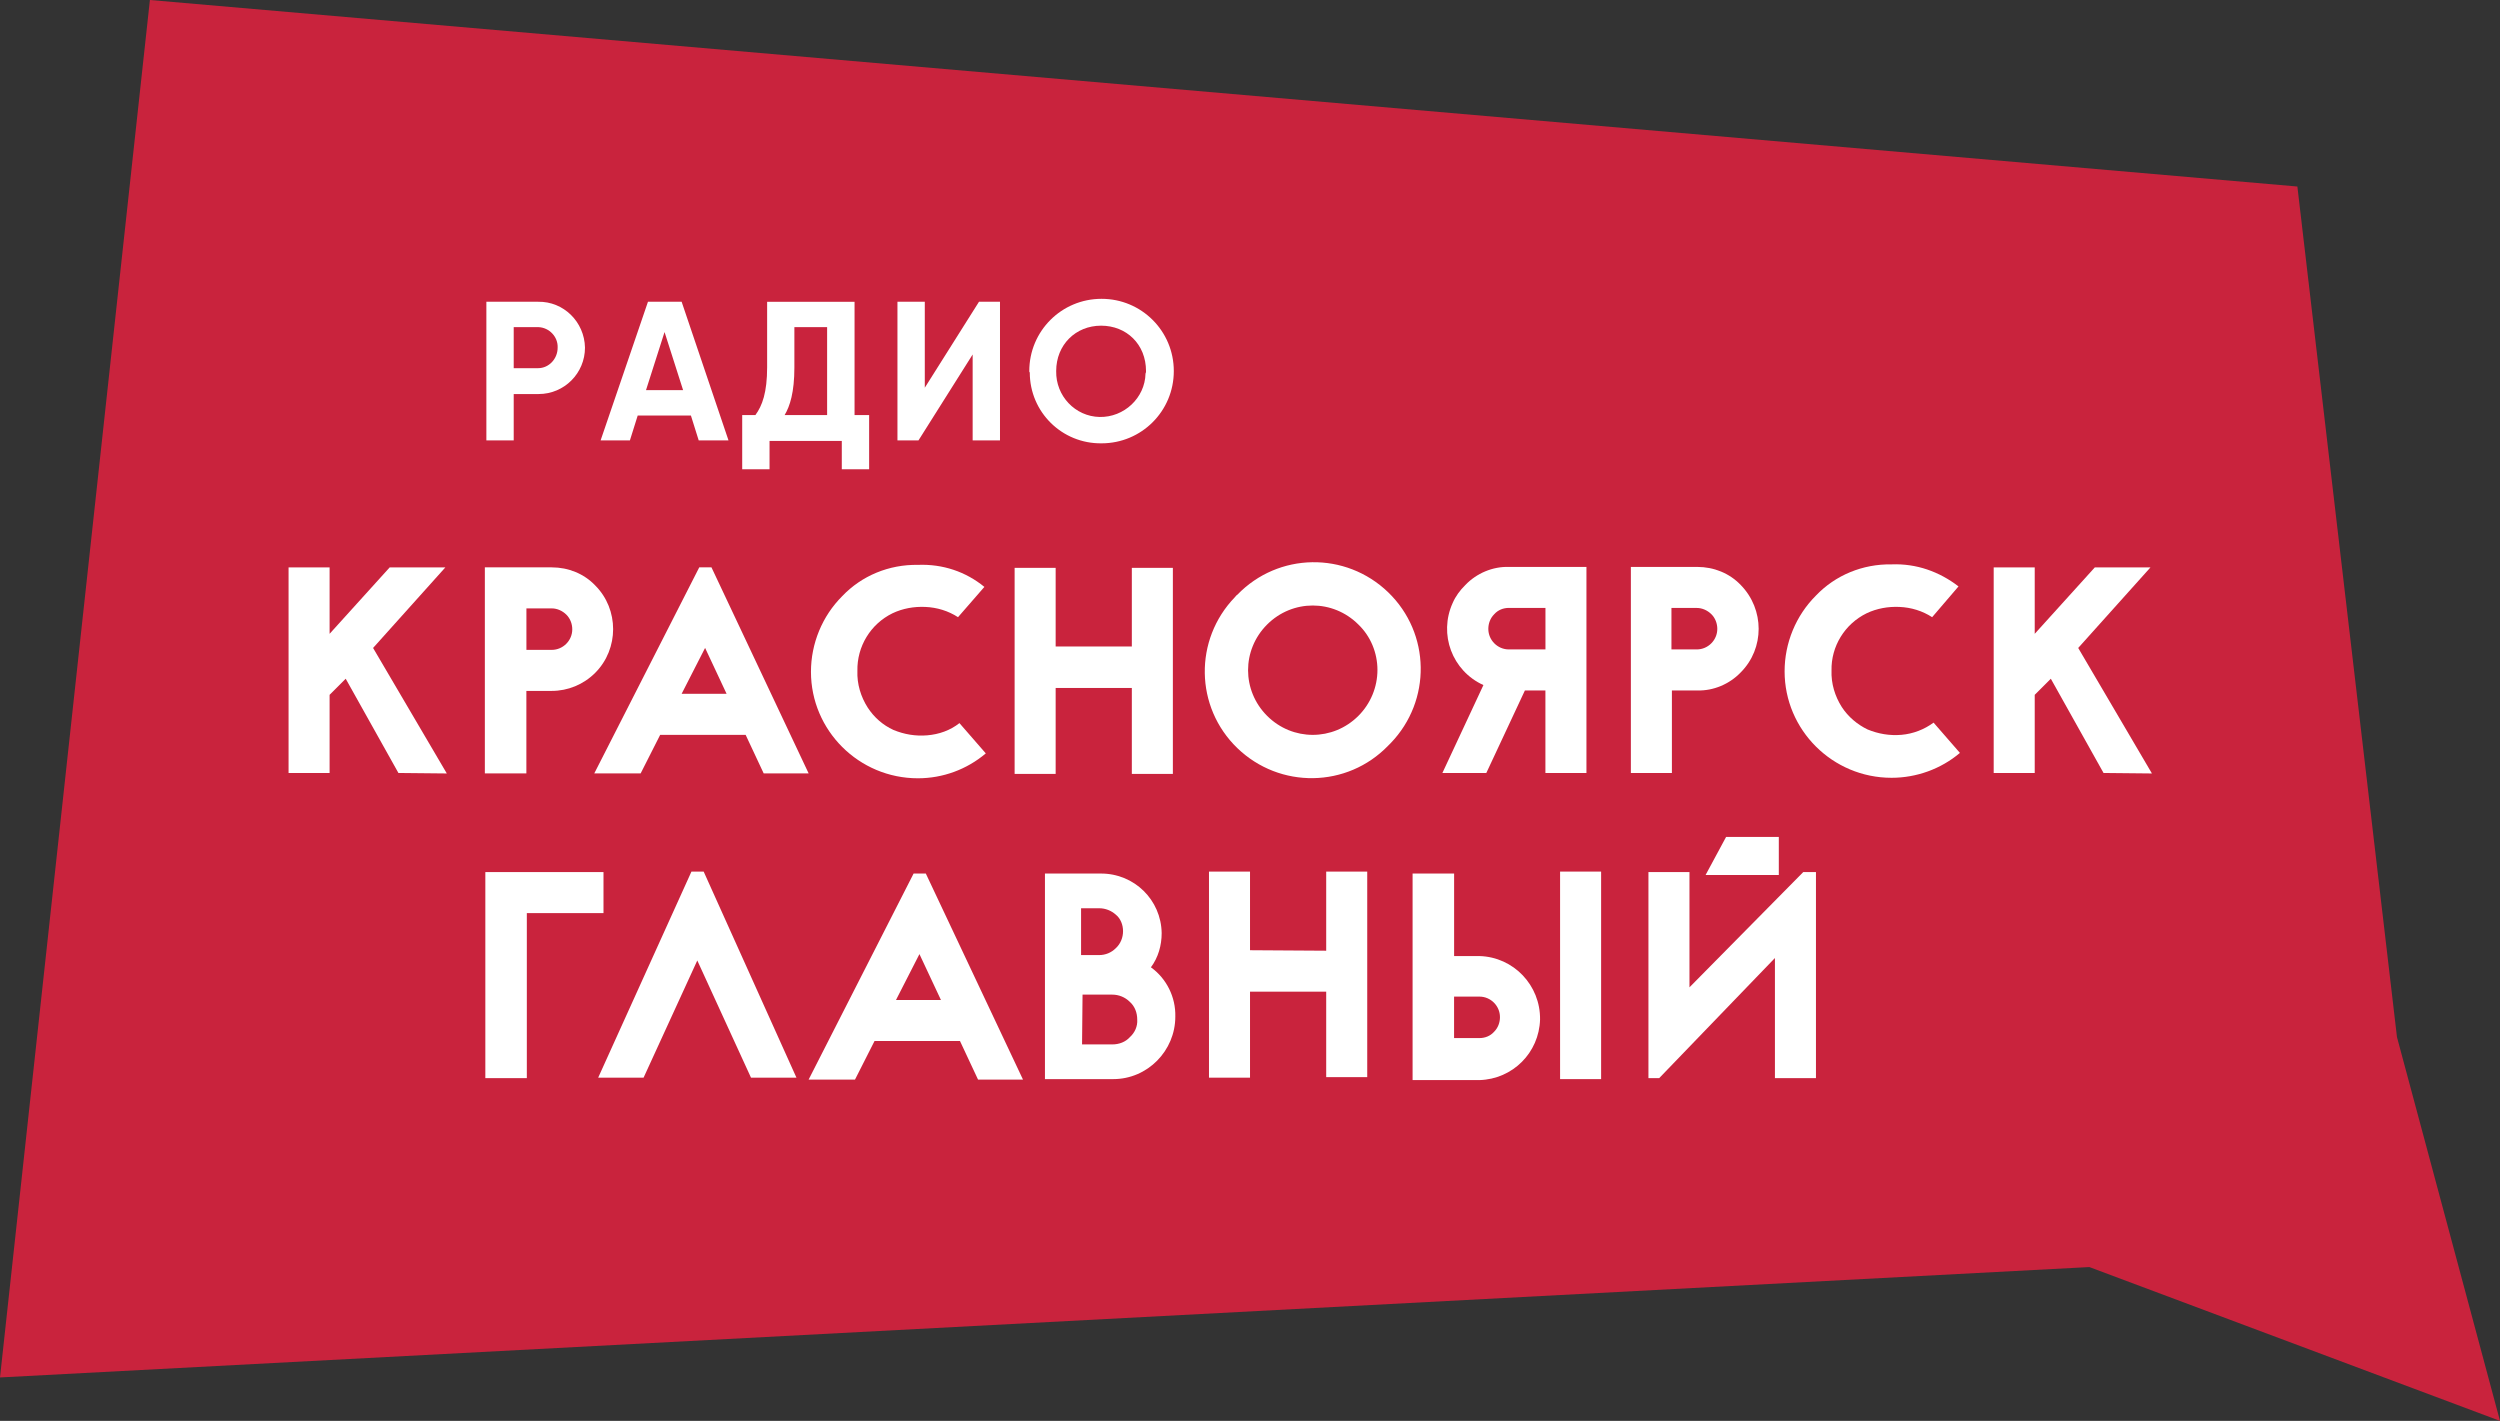
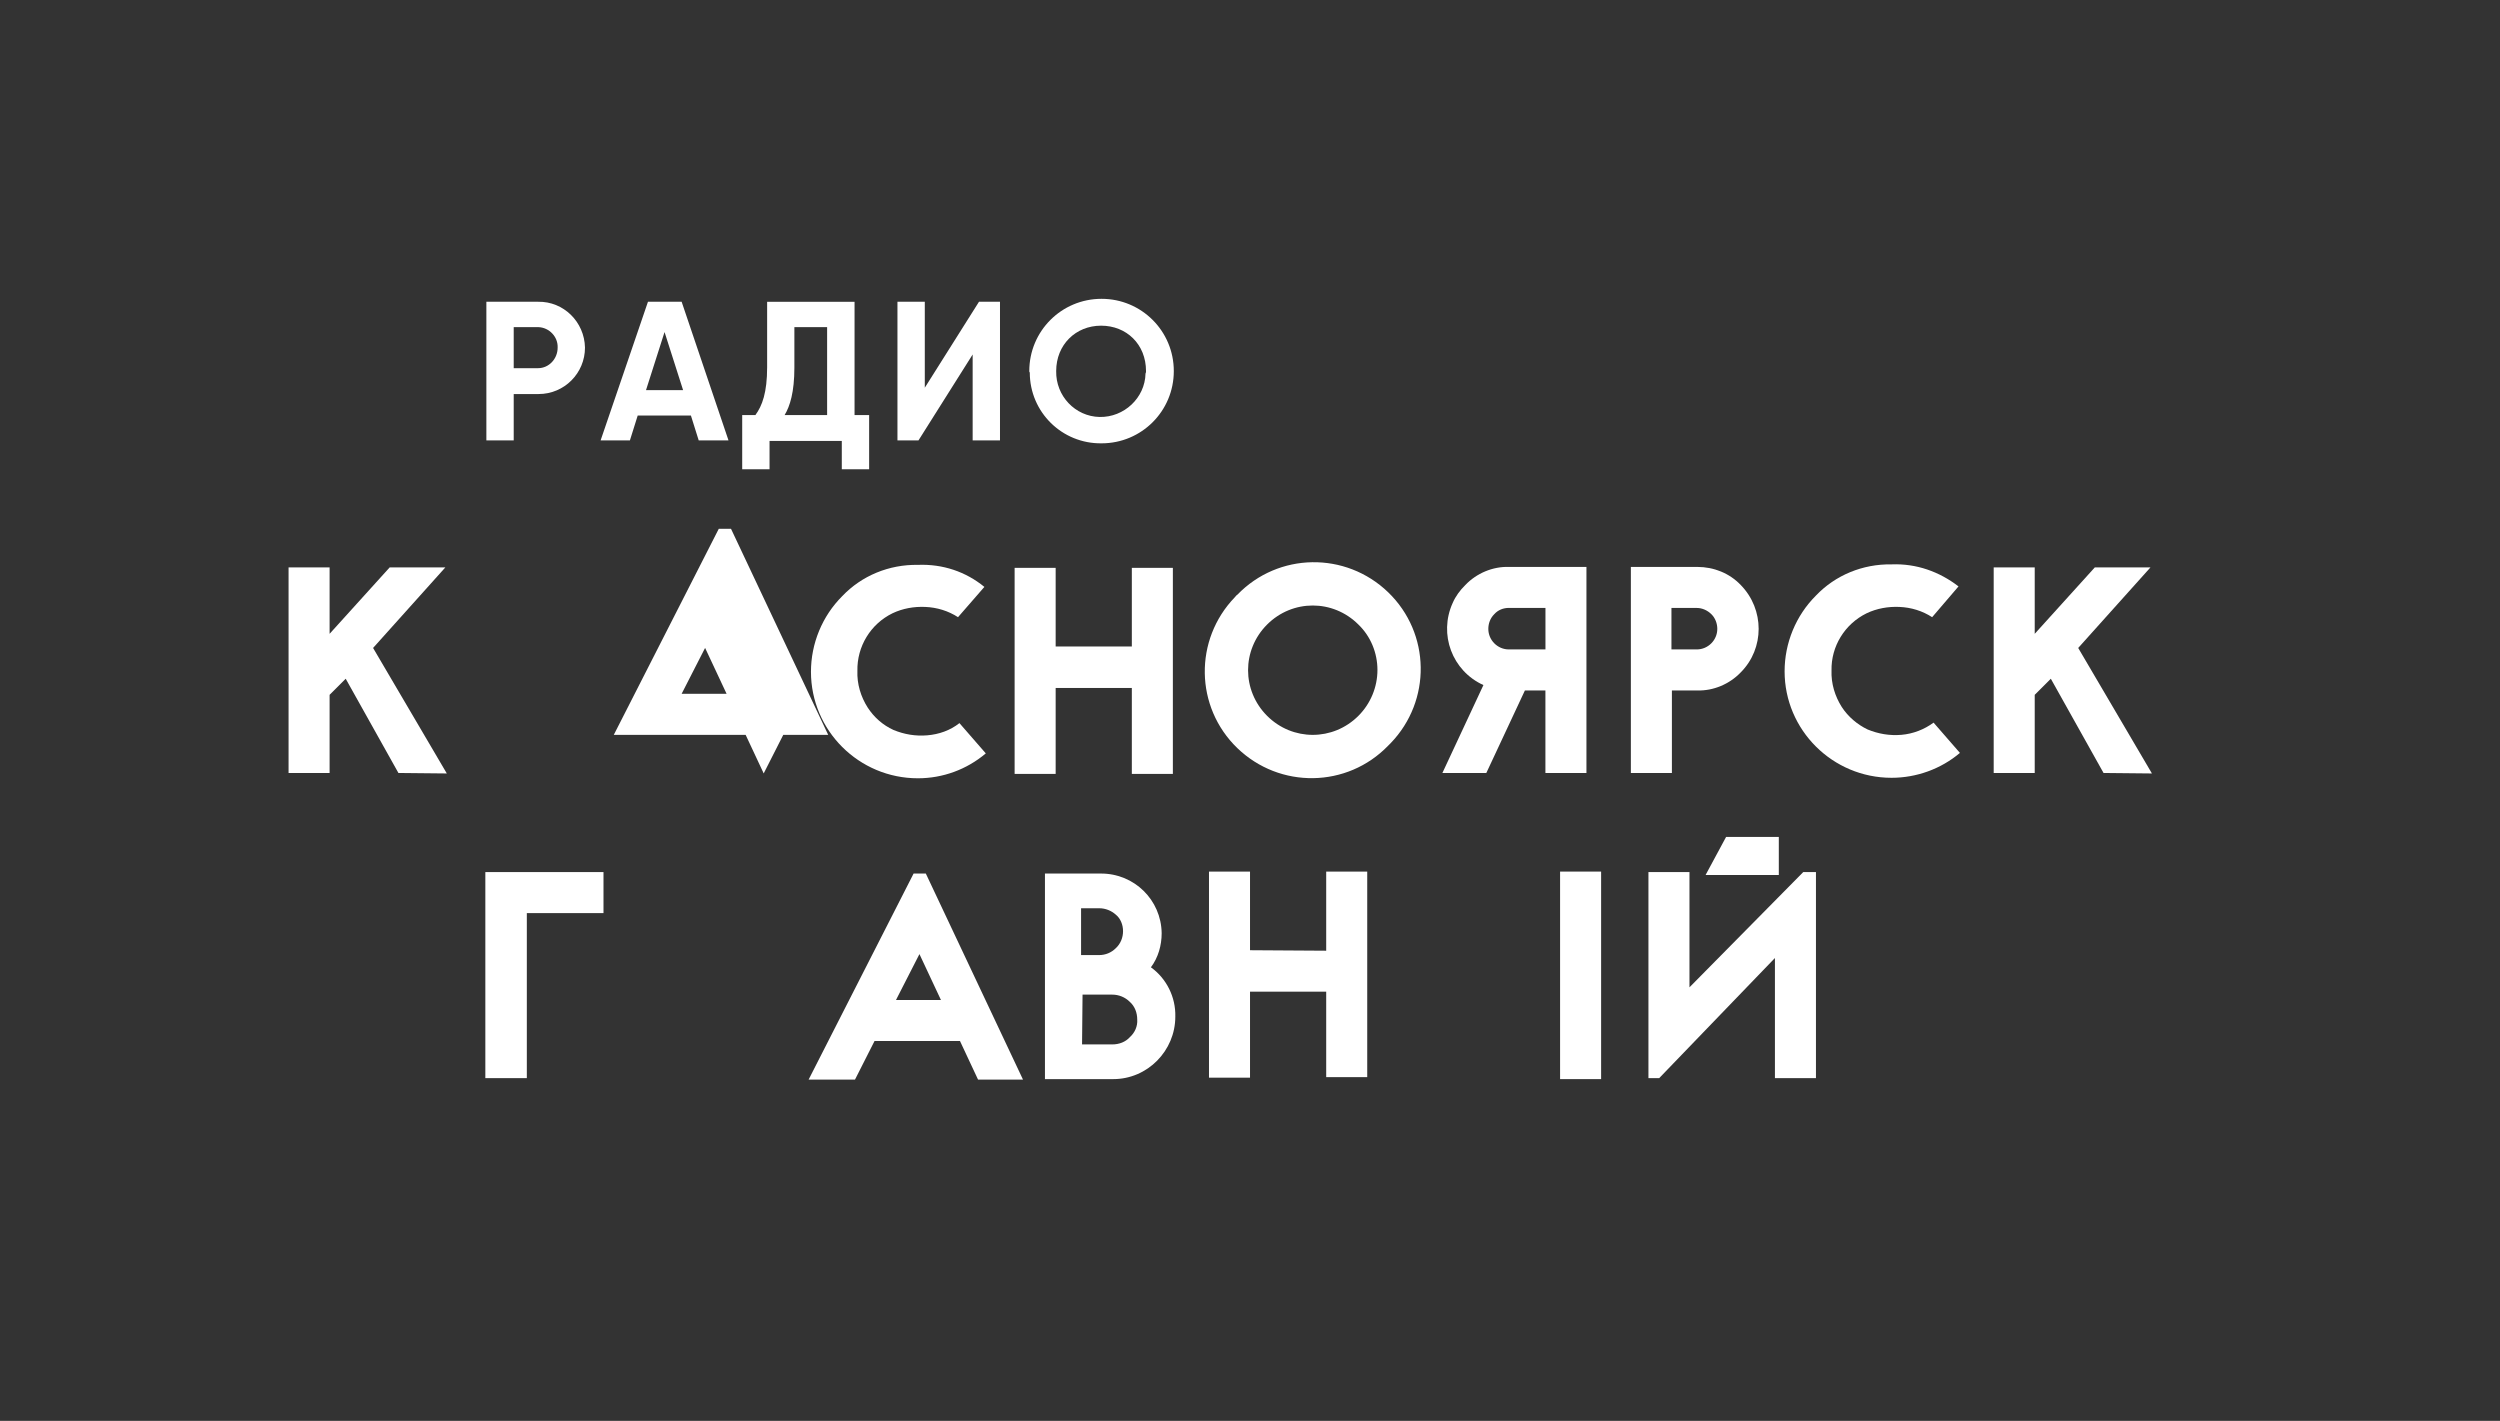
<svg xmlns="http://www.w3.org/2000/svg" id="a" viewBox="0 0 560.53 318.58">
  <rect x="0" y="0" width="560.53" height="318.58" fill="#333333" stroke="none" />
  <defs>
    <style>.b{fill:#fff;}.c{fill:#c9233d;}</style>
  </defs>
-   <path class="c" d="M560.53,318.58l-92.07-34.49L0,308.84,33.61,0l481.49,41.82,22.33,190.71,23.1,86.05Z" />
  <path class="b" d="M89.33,173.31l-11.82-21.13-3.61,3.61v17.52h-9.2v-46.09h9.2v14.89l13.47-14.89h12.48l-16.2,18.06,16.53,28.14-10.84-.11Z" />
-   <path class="b" d="M108.82,127.21h14.89c3.72,0,7.23,1.42,9.74,4.05,5.36,5.36,5.36,14.23,0,19.6-2.63,2.63-6.13,4.05-9.74,4.05h-5.69v18.5h-9.31v-46.2h.11Zm9.2,18.5h5.69c2.52,0,4.6-2.08,4.6-4.6,0-1.2-.44-2.41-1.31-3.28-.88-.88-2.08-1.42-3.28-1.42h-5.69v9.31Z" />
-   <path class="b" d="M171.23,173.41l-4.05-8.65h-19.16l-4.38,8.65h-10.4l23.54-46.2h2.74l21.79,46.2h-10.07Zm-18.39-17.85h10.07l-4.82-10.29-5.26,10.29Z" />
+   <path class="b" d="M171.23,173.41l-4.05-8.65h-19.16h-10.4l23.54-46.2h2.74l21.79,46.2h-10.07Zm-18.39-17.85h10.07l-4.82-10.29-5.26,10.29Z" />
  <path class="b" d="M220.71,131.59l-5.91,6.79c-2.19-1.42-4.71-2.19-7.34-2.3-2.52-.11-5.04,.33-7.34,1.42-4.93,2.41-7.99,7.44-7.88,12.92-.11,2.96,.77,5.8,2.3,8.21,1.42,2.19,3.39,3.94,5.8,5.04,2.41,.99,4.93,1.42,7.55,1.2,2.63-.22,5.15-1.09,7.23-2.74l5.91,6.79c-4.27,3.61-9.63,5.58-15.22,5.58-13.25,0-23.98-10.73-23.98-23.87,0-6.35,2.52-12.48,7.01-16.97,4.38-4.6,10.51-7.12,16.97-7.01,5.58-.22,10.73,1.53,14.89,4.93Z" />
  <path class="b" d="M253.77,144.95v-17.63h9.2v46.2h-9.2v-19.27h-17.08v19.27h-9.2v-46.2h9.2v17.63h17.08Z" />
  <path class="b" d="M277.42,133.35c9.2-9.52,24.3-9.74,33.83-.55,9.52,9.2,9.74,24.3,.55,33.83l-.55,.55c-9.2,9.52-24.3,9.74-33.83,.55-9.52-9.2-9.74-24.3-.55-33.83,.22-.22,.33-.44,.55-.55Zm27.15,6.68c-5.69-5.69-14.78-5.69-20.47,0-5.69,5.69-5.69,14.78,0,20.47,5.69,5.69,14.78,5.69,20.47,0,2.74-2.74,4.27-6.46,4.27-10.29s-1.53-7.55-4.27-10.18Z" />
  <path class="b" d="M332.6,153.6c-7.01-3.17-10.07-11.39-6.9-18.39,.66-1.53,1.64-2.85,2.85-4.05,2.52-2.63,6.13-4.16,9.74-4.05h17.41v46.2h-9.2v-18.5h-4.6l-8.65,18.5h-9.85l9.2-19.71Zm2.41-15.87c-.88,.88-1.31,2.08-1.31,3.28,0,2.52,2.08,4.6,4.6,4.6h8.21v-9.31h-8.21c-1.2,0-2.41,.44-3.28,1.42h0Z" />
  <path class="b" d="M365.55,127.11h15c3.72,0,7.23,1.42,9.74,4.05,5.36,5.47,5.36,14.23,0,19.6-2.52,2.63-6.13,4.16-9.74,4.05h-5.69v18.5h-9.2v-46.2h-.11Zm9.2,18.5h5.69c2.52,0,4.6-2.08,4.6-4.6,0-1.2-.44-2.41-1.31-3.28-.88-.88-2.08-1.42-3.28-1.42h-5.69v9.31Z" />
  <path class="b" d="M439.12,131.48l-5.91,6.9c-2.19-1.42-4.71-2.19-7.34-2.3-2.52-.11-5.04,.33-7.34,1.42-4.93,2.41-7.99,7.44-7.88,12.81-.11,2.96,.77,5.8,2.3,8.21,1.42,2.19,3.5,3.94,5.8,5.04,2.41,.99,4.93,1.42,7.55,1.2,2.63-.22,5.15-1.2,7.23-2.74l5.91,6.79c-4.27,3.61-9.74,5.58-15.33,5.58-13.25,0-23.98-10.73-23.98-23.87,0-6.35,2.52-12.48,7.01-16.97,4.38-4.6,10.51-7.12,16.97-7.01,5.58-.22,10.73,1.64,15,4.93Z" />
  <path class="b" d="M471.64,173.31l-11.82-21.13-3.61,3.61v17.52h-9.2v-46.09h9.2v14.89l13.47-14.89h12.48l-16.2,18.06,16.53,28.14-10.84-.11Z" />
  <rect class="b" x="349.79" y="195.42" width="9.2" height="46.53" />
-   <path class="b" d="M316.83,195.86h9.2v18.5h5.69c7.66,.22,13.68,6.57,13.58,14.23-.22,7.44-6.13,13.36-13.58,13.58h-15v-46.31h.11Zm9.2,36.89h5.69c1.2,0,2.41-.44,3.28-1.42,.88-.88,1.31-2.08,1.31-3.28,0-2.52-2.08-4.6-4.6-4.6h-5.69v9.31Z" />
  <path class="b" d="M219.29,242.06l-4.05-8.65h-19.16l-4.38,8.65h-10.4l23.54-46.2h2.74l21.79,46.2h-10.07Zm-18.39-17.85h10.07l-4.82-10.29-5.26,10.29Z" />
  <path class="b" d="M297.35,213.16v-17.74h9.2v46.09h-9.2v-19.16h-17.08v19.27h-9.2v-46.2h9.2v17.63l17.08,.11Z" />
  <path class="b" d="M108.82,241.62v-46.09h26.49v9.2h-17.19v37h-9.31v-.11Z" />
-   <path class="b" d="M178.56,241.62h-10.18l-12.04-26.27-12.04,26.27h-10.18l20.91-46.2h2.74l20.8,46.2Z" />
  <path class="b" d="M234.29,195.86h12.59c7.44,0,13.47,5.91,13.58,13.36,0,2.74-.77,5.47-2.41,7.66,3.5,2.52,5.58,6.68,5.47,11.06,0,7.66-6.24,14.01-13.9,14.01h-15.33v-46.09Zm8.1,18.28h4.05c1.42,0,2.74-.55,3.72-1.53,1.09-.99,1.64-2.41,1.64-3.83s-.55-2.85-1.64-3.72c-.99-.88-2.3-1.42-3.72-1.42h-4.05v10.51Zm.22,20.03h6.79c1.53,0,2.96-.55,3.94-1.64,1.09-.99,1.75-2.41,1.64-3.94,0-1.53-.55-2.96-1.64-3.94-1.09-1.09-2.52-1.64-3.94-1.64h-6.68l-.11,11.17Z" />
  <path class="b" d="M372.01,241.73h-2.41v-46.2h9.2v25.84l25.51-25.84h2.85v46.2h-9.2v-26.93l-25.95,26.93Z" />
  <polygon class="b" points="387.01 187.65 382.41 196.19 398.83 196.19 398.83 187.65 387.01 187.65" />
  <path class="b" d="M131.16,77.95c0,5.69-4.6,10.4-10.4,10.4h-5.58v10.4h-6.13v-31.09h11.6c5.69-.11,10.4,4.49,10.51,10.29,0-.11,0,0,0,0Zm-6.13,0c.11-2.41-1.86-4.49-4.27-4.6h-5.58v9.2h5.47c2.41,0,4.38-2.08,4.38-4.6,0,.11,0,0,0,0h0Z" />
  <path class="b" d="M154.91,93.17h-11.93l-1.75,5.58h-6.57l10.62-31.09h7.55l10.51,31.09h-6.68l-1.75-5.58Zm-1.75-5.69l-4.16-13.03-4.16,13.03h8.32Z" />
  <path class="b" d="M194.87,93.06v12.15h-6.13v-6.35h-16.2v6.35h-6.13v-12.15h2.96c1.53-2.08,2.63-5.04,2.63-10.73v-14.67h19.6v25.4h3.28Zm-9.42,0v-19.71h-7.34v9.09c0,5.47-.99,8.65-2.19,10.62h9.52Z" />
  <path class="b" d="M218.08,79.48l-12.15,19.27h-4.71v-31.09h6.13v19.27l12.15-19.27h4.71v31.09h-6.13v-19.27Z" />
  <path class="b" d="M230.78,83.2c0-8.98,7.23-16.2,16.2-16.2s16.2,7.23,16.2,16.2-7.23,16.2-16.2,16.2h0c-8.87,.11-16.09-7.01-16.09-15.87-.11-.11-.11-.22-.11-.33Zm26.17,0c0-6.02-4.38-10.18-10.07-10.18s-10.07,4.27-10.07,10.18c-.11,5.58,4.27,10.18,9.74,10.29,5.47,.11,10.18-4.27,10.29-9.74,.11-.22,.11-.33,.11-.55h0Z" />
</svg>